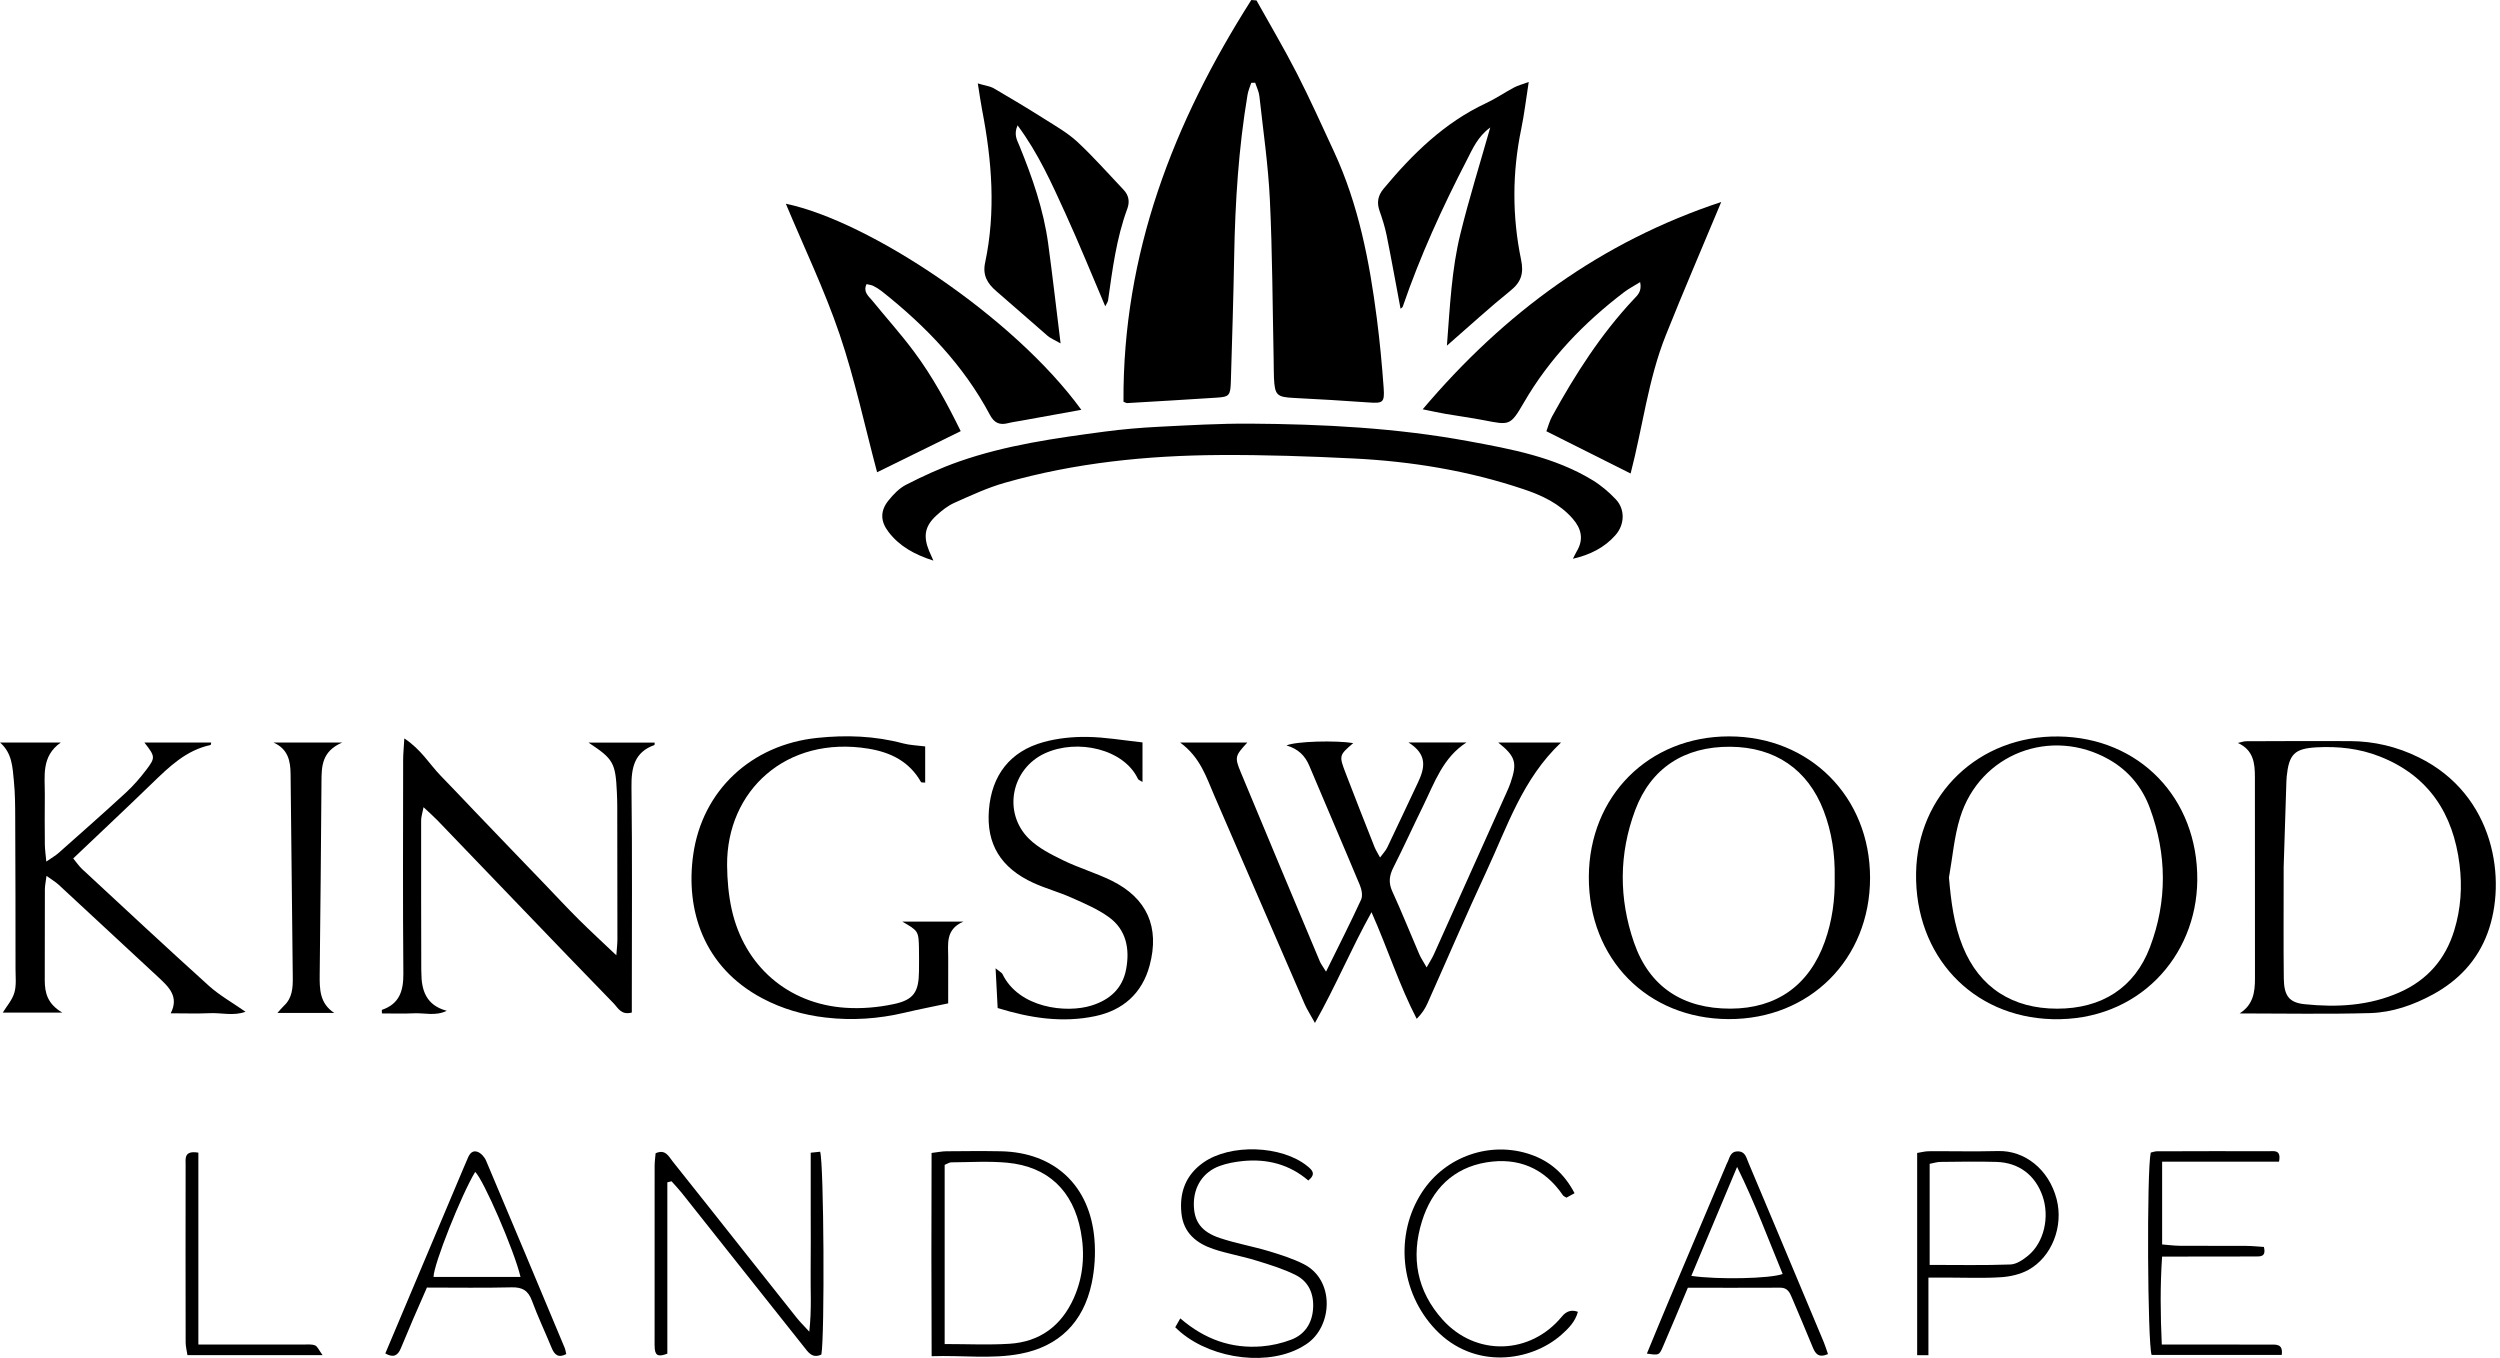
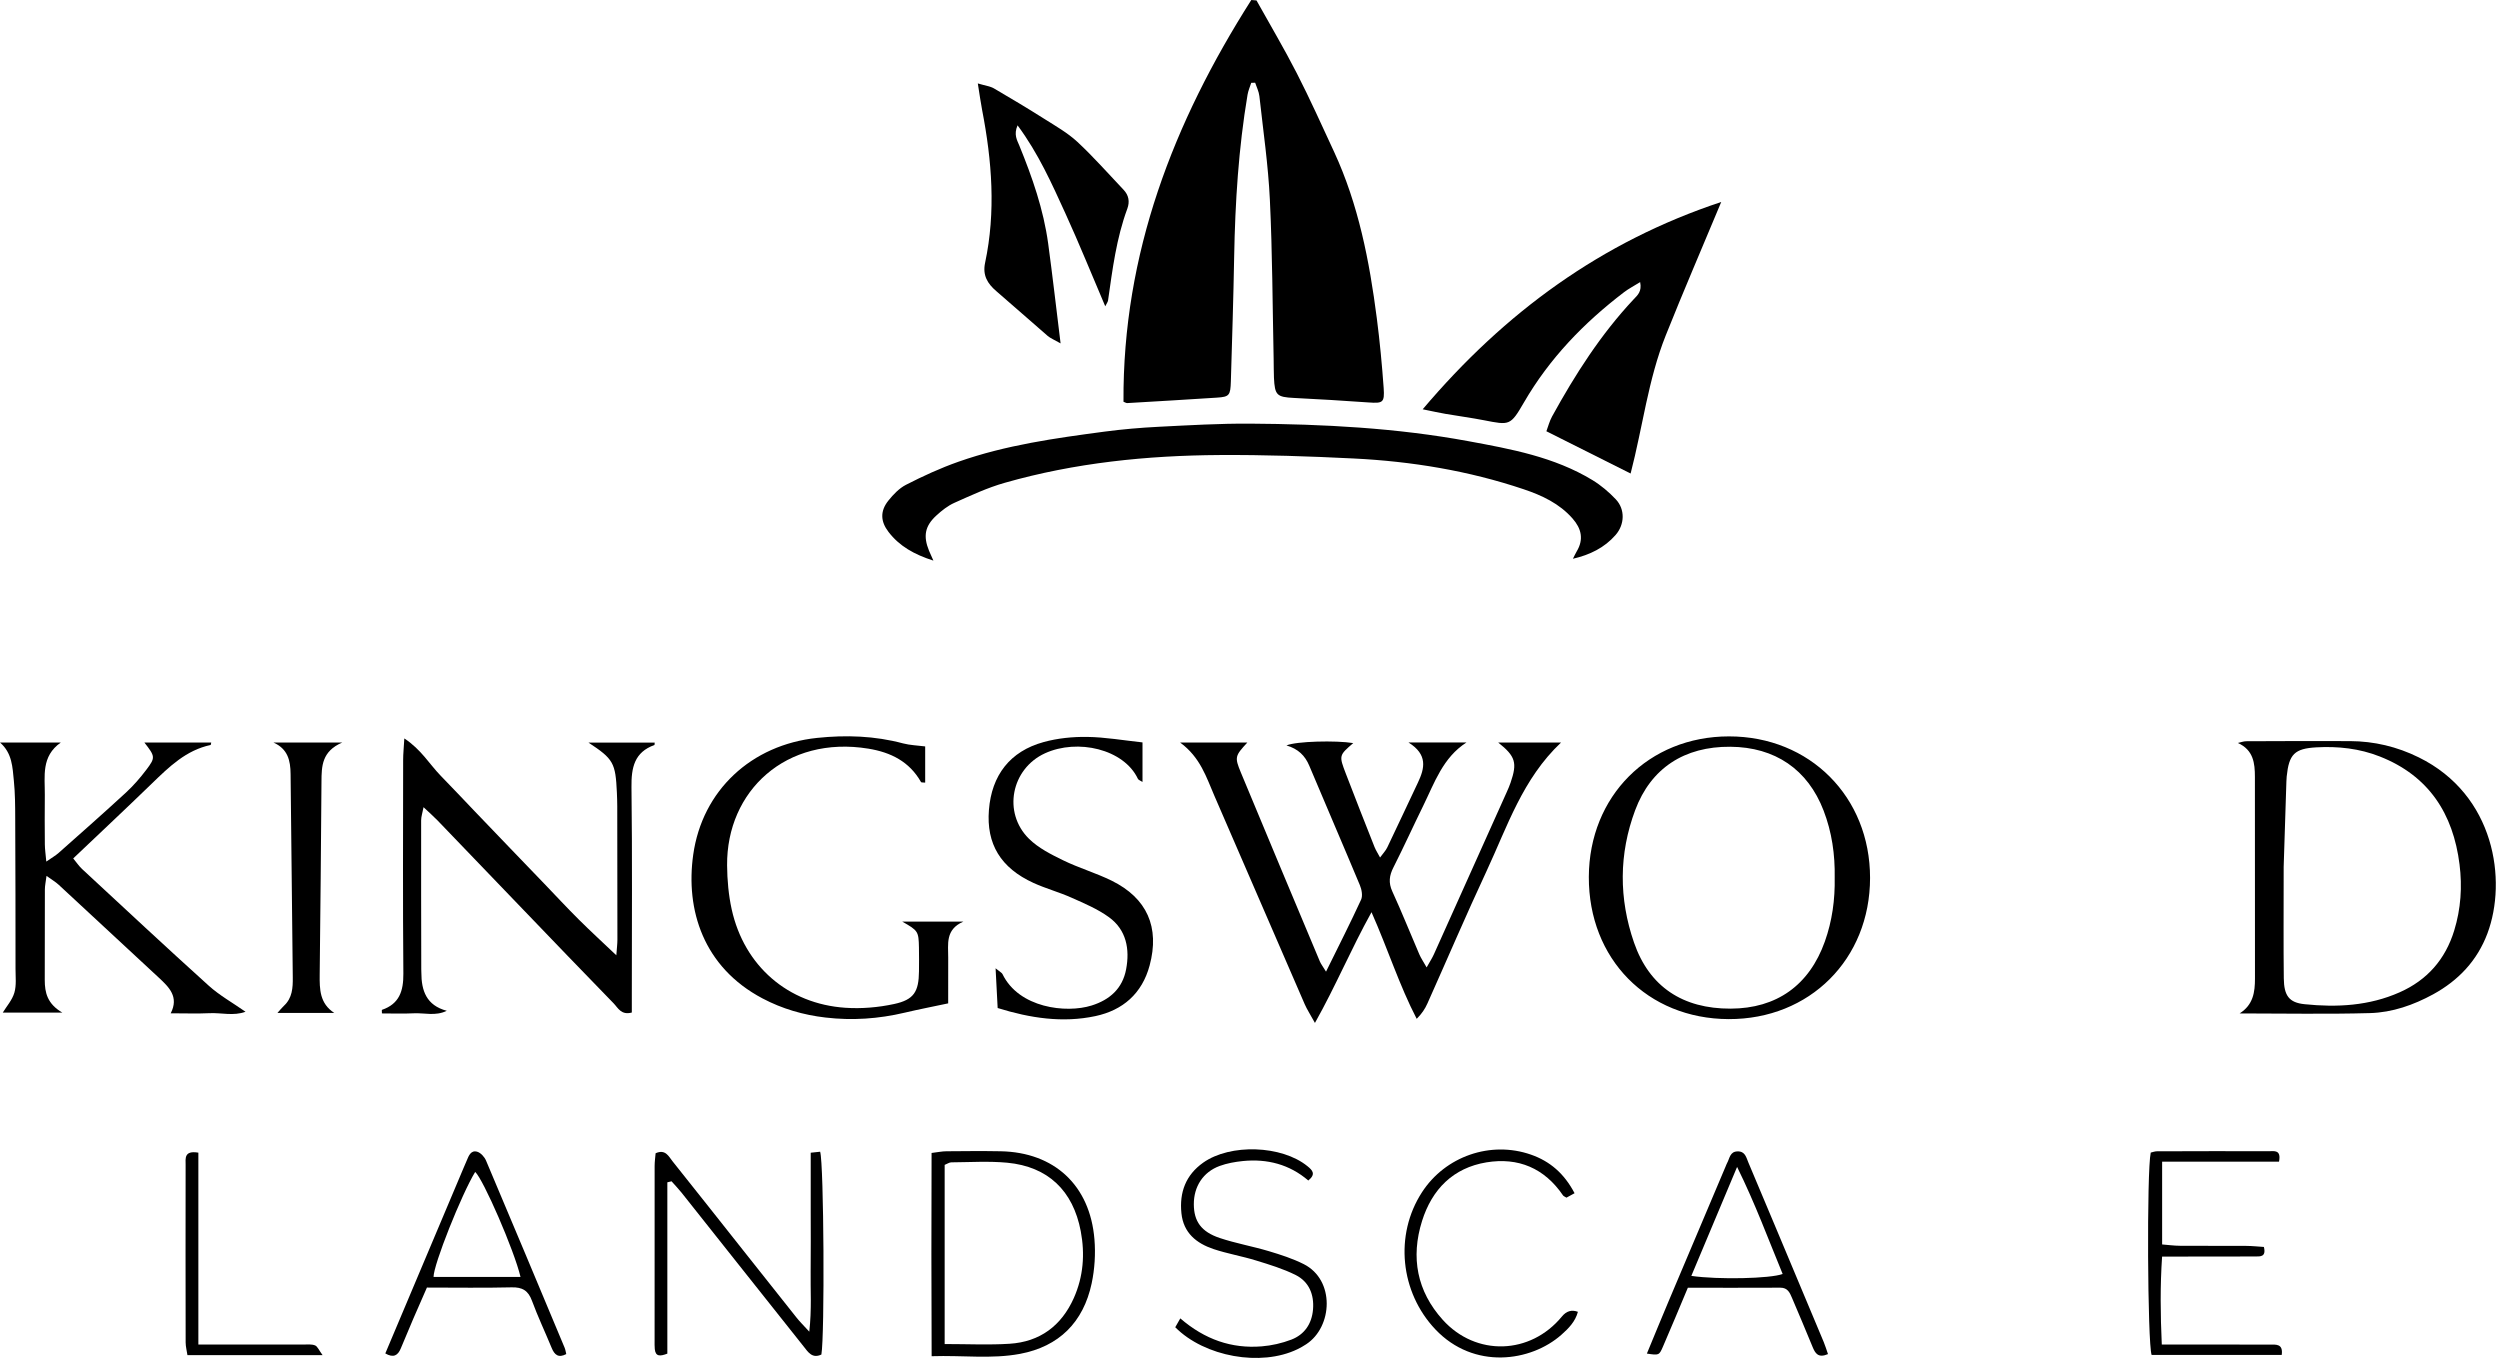
<svg xmlns="http://www.w3.org/2000/svg" width="81" height="44" viewBox="0 0 81 44" fill="none">
  <path d="M40.71 0.013C41.147 0.798 41.607 1.573 42.016 2.372C42.444 3.208 42.829 4.066 43.224 4.918C44.016 6.63 44.37 8.459 44.609 10.313C44.706 11.064 44.777 11.819 44.831 12.574C44.864 13.049 44.803 13.072 44.337 13.039C43.532 12.98 42.725 12.935 41.919 12.893C41.368 12.864 41.303 12.807 41.276 12.237C41.267 12.034 41.271 11.831 41.266 11.627C41.23 9.91 41.226 8.191 41.144 6.475C41.091 5.352 40.927 4.233 40.804 3.114C40.787 2.966 40.715 2.825 40.667 2.68C40.625 2.681 40.582 2.682 40.54 2.684C40.499 2.812 40.442 2.939 40.42 3.071C40.129 4.805 40.019 6.553 39.987 8.31C39.963 9.658 39.92 11.006 39.88 12.354C39.867 12.813 39.828 12.857 39.433 12.883C38.463 12.947 37.492 13.003 36.522 13.06C36.488 13.061 36.454 13.036 36.401 13.017C36.372 8.217 38.019 3.966 40.542 0C40.598 0.004 40.654 0.009 40.711 0.014L40.71 0.013Z" fill="black" />
  <path d="M52.832 15.342C51.91 14.88 51.031 14.439 50.103 13.973C50.159 13.824 50.203 13.646 50.288 13.492C51.035 12.133 51.867 10.831 52.932 9.696C53.054 9.566 53.203 9.449 53.141 9.14C52.937 9.267 52.767 9.354 52.618 9.468C51.319 10.459 50.202 11.613 49.374 13.042C48.936 13.798 48.911 13.778 48.08 13.616C47.666 13.535 47.248 13.481 46.833 13.409C46.621 13.373 46.411 13.325 46.095 13.261C48.76 10.113 51.887 7.832 55.768 6.544C55.151 8.024 54.54 9.439 53.969 10.87C53.4 12.296 53.225 13.829 52.832 15.342Z" fill="black" />
-   <path d="M31.128 13.969C30.2 14.425 29.335 14.85 28.418 15.301C28.017 13.797 27.696 12.284 27.203 10.831C26.714 9.392 26.05 8.012 25.461 6.601C28.14 7.158 32.843 10.26 35.035 13.278C34.369 13.399 33.727 13.515 33.085 13.631C32.941 13.657 32.795 13.676 32.654 13.712C32.384 13.78 32.212 13.702 32.074 13.443C31.22 11.835 29.986 10.559 28.577 9.442C28.491 9.374 28.397 9.315 28.299 9.265C28.237 9.233 28.163 9.227 28.076 9.205C27.956 9.463 28.143 9.594 28.261 9.739C28.713 10.295 29.195 10.829 29.622 11.404C30.213 12.199 30.686 13.069 31.128 13.971V13.969Z" fill="black" />
  <path d="M50.962 18.105C51.003 18.025 51.04 17.942 51.086 17.864C51.32 17.474 51.237 17.126 50.952 16.801C50.524 16.313 49.96 16.051 49.365 15.851C47.579 15.25 45.736 14.948 43.861 14.855C42.414 14.783 40.965 14.734 39.517 14.743C37.163 14.757 34.829 14.994 32.556 15.642C31.995 15.801 31.458 16.052 30.923 16.291C30.71 16.386 30.514 16.541 30.34 16.701C29.965 17.044 29.907 17.37 30.101 17.846C30.134 17.928 30.172 18.007 30.242 18.164C29.622 17.965 29.142 17.697 28.787 17.233C28.525 16.892 28.514 16.556 28.784 16.219C28.943 16.021 29.133 15.821 29.353 15.708C29.905 15.426 30.463 15.168 31.057 14.959C32.595 14.418 34.187 14.198 35.784 13.985C36.365 13.908 36.951 13.858 37.536 13.828C38.525 13.778 39.515 13.72 40.504 13.726C42.872 13.742 45.238 13.863 47.57 14.293C48.956 14.549 50.358 14.804 51.593 15.554C51.871 15.723 52.129 15.942 52.353 16.179C52.658 16.504 52.642 16.995 52.343 17.336C51.983 17.747 51.511 17.978 50.962 18.104V18.105Z" fill="black" />
  <path d="M42.964 31.48C43.379 30.637 43.754 29.9 44.099 29.15C44.157 29.024 44.119 28.82 44.06 28.68C43.52 27.386 42.963 26.1 42.42 24.808C42.283 24.482 42.06 24.262 41.681 24.152C41.998 24.015 43.287 23.985 43.845 24.076C43.384 24.474 43.378 24.476 43.608 25.074C43.911 25.866 44.223 26.655 44.535 27.444C44.575 27.545 44.636 27.637 44.714 27.783C44.81 27.651 44.898 27.562 44.948 27.456C45.283 26.758 45.609 26.055 45.941 25.355C46.16 24.892 46.267 24.449 45.633 24.055H47.515C46.749 24.546 46.478 25.362 46.111 26.11C45.786 26.772 45.481 27.444 45.148 28.102C45.013 28.367 44.981 28.598 45.111 28.882C45.419 29.552 45.691 30.238 45.984 30.916C46.039 31.044 46.12 31.162 46.223 31.344C46.324 31.162 46.402 31.045 46.459 30.918C47.247 29.169 48.032 27.419 48.816 25.669C48.861 25.568 48.906 25.466 48.942 25.361C49.164 24.714 49.106 24.507 48.541 24.057H50.579C49.33 25.235 48.837 26.781 48.166 28.22C47.504 29.64 46.888 31.082 46.248 32.513C46.171 32.686 46.066 32.846 45.901 33.01C45.335 31.918 44.975 30.768 44.437 29.555C43.767 30.763 43.286 31.93 42.604 33.143C42.452 32.865 42.347 32.707 42.272 32.535C41.295 30.285 40.324 28.033 39.346 25.784C39.085 25.184 38.894 24.54 38.236 24.058H40.414C40.017 24.489 39.996 24.527 40.203 25.027C41.051 27.071 41.908 29.111 42.764 31.152C42.798 31.233 42.856 31.305 42.963 31.481L42.964 31.48Z" fill="black" />
  <path d="M19.969 30.951C19.984 30.732 20.004 30.588 20.004 30.444C20.004 29.003 20.002 27.561 19.999 26.12C19.999 25.972 19.993 25.824 19.987 25.677C19.943 24.715 19.876 24.592 19.068 24.061H21.212C21.208 24.108 21.21 24.136 21.204 24.138C20.553 24.372 20.452 24.87 20.46 25.502C20.488 27.738 20.471 29.974 20.471 32.21C20.471 32.408 20.471 32.606 20.471 32.806C20.126 32.9 20.021 32.652 19.884 32.511C18.893 31.495 17.912 30.47 16.929 29.448C16.01 28.492 15.092 27.534 14.172 26.578C14.048 26.45 13.913 26.333 13.723 26.153C13.686 26.348 13.645 26.462 13.645 26.577C13.642 28.185 13.646 29.793 13.649 31.4C13.649 31.438 13.652 31.474 13.652 31.511C13.652 32.094 13.812 32.574 14.476 32.75C14.108 32.93 13.75 32.813 13.405 32.831C13.061 32.848 12.716 32.835 12.375 32.835C12.375 32.783 12.366 32.723 12.376 32.719C12.938 32.526 13.073 32.11 13.069 31.55C13.049 29.24 13.06 26.93 13.062 24.62C13.062 24.426 13.083 24.233 13.1 23.925C13.648 24.286 13.914 24.758 14.275 25.13C14.648 25.512 15.014 25.902 15.383 26.288C15.765 26.687 16.148 27.087 16.531 27.485C16.901 27.87 17.271 28.255 17.642 28.64C18.012 29.025 18.375 29.417 18.754 29.794C19.129 30.167 19.519 30.524 19.968 30.951L19.969 30.951Z" fill="black" />
-   <path d="M45.378 10.004C45.229 9.214 45.087 8.42 44.928 7.63C44.873 7.36 44.79 7.094 44.698 6.834C44.602 6.563 44.644 6.337 44.827 6.116C45.765 4.989 46.794 3.977 48.143 3.345C48.457 3.198 48.746 3 49.053 2.836C49.177 2.77 49.316 2.735 49.531 2.655C49.443 3.215 49.386 3.704 49.287 4.184C48.995 5.596 48.992 7.009 49.283 8.415C49.374 8.853 49.289 9.137 48.939 9.418C48.271 9.956 47.638 10.539 46.88 11.199C46.98 9.894 47.035 8.723 47.315 7.584C47.593 6.449 47.943 5.333 48.284 4.13C47.876 4.429 47.715 4.818 47.53 5.177C46.733 6.718 46.012 8.293 45.449 9.936C45.438 9.965 45.399 9.983 45.377 10.003L45.378 10.004Z" fill="black" />
  <path d="M31.681 2.703C31.934 2.779 32.085 2.795 32.205 2.865C32.753 3.185 33.298 3.511 33.834 3.85C34.204 4.084 34.593 4.305 34.911 4.6C35.435 5.087 35.908 5.628 36.402 6.147C36.572 6.325 36.609 6.534 36.525 6.762C36.17 7.722 36.044 8.729 35.901 9.734C35.895 9.781 35.859 9.824 35.81 9.924C35.368 8.888 34.965 7.89 34.518 6.912C34.079 5.951 33.649 4.979 32.969 4.061C32.838 4.363 32.955 4.543 33.025 4.714C33.445 5.742 33.81 6.787 33.961 7.893C34.102 8.93 34.22 9.97 34.363 11.126C34.145 11.002 34.031 10.958 33.944 10.883C33.386 10.403 32.838 9.911 32.279 9.432C31.993 9.187 31.831 8.918 31.917 8.515C32.269 6.859 32.139 5.21 31.821 3.565C31.773 3.316 31.739 3.063 31.681 2.702V2.703Z" fill="black" />
  <path d="M78.368 24.539C77.665 24.192 76.921 24.015 76.139 24.012C75.021 24.007 73.901 24.011 72.783 24.016C72.69 24.016 72.6 24.052 72.508 24.072C73.015 24.303 73.058 24.73 73.059 25.169C73.062 27.348 73.061 29.526 73.061 31.704C73.061 32.142 73.007 32.556 72.563 32.835C73.974 32.835 75.385 32.864 76.795 32.824C77.513 32.803 78.198 32.563 78.836 32.215C79.655 31.766 80.265 31.122 80.595 30.237C81.23 28.532 80.842 25.757 78.368 24.539ZM79.517 30.147C79.229 31.088 78.637 31.757 77.748 32.151C76.762 32.589 75.719 32.645 74.668 32.536C74.169 32.485 74.001 32.264 73.995 31.697C73.982 30.625 73.991 29.553 73.991 28.087C74.012 27.428 74.045 26.375 74.079 25.323C74.08 25.267 74.084 25.212 74.089 25.157C74.163 24.437 74.343 24.254 75.051 24.214C75.754 24.175 76.446 24.25 77.107 24.511C78.69 25.134 79.483 26.361 79.689 28.007C79.779 28.726 79.733 29.445 79.517 30.147Z" fill="black" />
  <path d="M1.507 28.38C1.482 28.576 1.454 28.696 1.454 28.817C1.45 29.796 1.452 30.775 1.45 31.754C1.45 32.158 1.531 32.523 2.019 32.808H0.09C0.212 32.608 0.395 32.403 0.465 32.165C0.536 31.925 0.503 31.652 0.503 31.394C0.503 29.768 0.501 28.141 0.493 26.516C0.492 26.11 0.49 25.701 0.449 25.297C0.405 24.864 0.399 24.403 0 24.057H1.971C1.328 24.506 1.457 25.149 1.452 25.755C1.447 26.29 1.448 26.826 1.453 27.362C1.455 27.52 1.479 27.678 1.5 27.915C1.676 27.792 1.798 27.725 1.9 27.634C2.63 26.987 3.362 26.341 4.08 25.68C4.322 25.457 4.542 25.204 4.741 24.94C5.042 24.543 5.029 24.509 4.678 24.058H6.844C6.833 24.106 6.832 24.135 6.825 24.137C6.031 24.305 5.48 24.845 4.923 25.384C4.091 26.191 3.245 26.983 2.372 27.813C2.48 27.943 2.558 28.062 2.659 28.156C4.023 29.42 5.382 30.69 6.763 31.936C7.112 32.251 7.533 32.486 7.955 32.781C7.565 32.925 7.173 32.809 6.794 32.827C6.392 32.846 5.989 32.831 5.531 32.831C5.804 32.299 5.479 31.986 5.141 31.672C4.06 30.671 2.983 29.666 1.901 28.666C1.801 28.573 1.679 28.503 1.507 28.379L1.507 28.38Z" fill="black" />
-   <path d="M66.695 23.862C64.114 23.829 62.124 25.737 62.081 28.285C62.036 30.973 63.904 32.95 66.493 33.021C69.271 33.096 71.172 30.996 71.192 28.516C71.213 25.862 69.318 23.895 66.695 23.862ZM69.659 30.688C69.159 32.01 68.092 32.681 66.652 32.681C65.211 32.681 64.136 32.003 63.595 30.67C63.305 29.957 63.214 29.209 63.146 28.431C63.263 27.781 63.314 27.109 63.509 26.483C64.15 24.417 66.458 23.541 68.337 24.611C68.973 24.973 69.411 25.515 69.659 26.189C70.209 27.683 70.223 29.2 69.659 30.688Z" fill="black" />
  <path d="M56.018 23.859C53.418 23.86 51.489 25.794 51.478 28.41C51.468 31.069 53.374 33.009 56.008 33.019C58.634 33.028 60.587 31.079 60.59 28.447C60.592 25.819 58.637 23.857 56.018 23.859ZM59.125 30.506C58.619 31.924 57.563 32.675 56.072 32.68C54.522 32.685 53.438 31.973 52.942 30.539C52.449 29.115 52.45 27.667 52.98 26.249C53.489 24.886 54.575 24.183 56.062 24.195C57.51 24.205 58.573 24.929 59.085 26.264C59.353 26.962 59.458 27.69 59.444 28.437C59.457 29.145 59.363 29.837 59.125 30.506Z" fill="black" />
  <path d="M29.976 24.184V25.357C29.904 25.349 29.851 25.356 29.841 25.339C29.464 24.673 28.861 24.376 28.139 24.257C25.472 23.821 23.538 25.623 23.558 28.038C23.562 28.515 23.605 29.001 23.707 29.464C24.112 31.296 25.529 32.528 27.392 32.652C27.914 32.687 28.457 32.641 28.969 32.53C29.613 32.392 29.768 32.129 29.775 31.472C29.777 31.214 29.779 30.955 29.774 30.697C29.763 30.177 29.747 30.152 29.233 29.86C29.592 29.86 29.89 29.86 30.188 29.86C30.486 29.86 30.806 29.86 31.213 29.86C30.619 30.119 30.725 30.594 30.722 31.031C30.719 31.509 30.721 31.988 30.721 32.509C30.234 32.613 29.771 32.702 29.314 32.81C28.466 33.011 27.612 33.07 26.746 32.968C26.028 32.885 25.344 32.686 24.704 32.348C22.785 31.334 22.209 29.475 22.46 27.694C22.753 25.609 24.342 24.131 26.474 23.908C27.409 23.81 28.341 23.84 29.259 24.086C29.485 24.146 29.725 24.151 29.977 24.184L29.976 24.184Z" fill="black" />
  <path d="M32.257 31.373C32.402 31.492 32.459 31.517 32.48 31.559C33.011 32.66 34.542 32.838 35.367 32.579C35.958 32.394 36.369 32.027 36.486 31.407C36.61 30.752 36.496 30.128 35.93 29.717C35.565 29.452 35.133 29.27 34.717 29.085C34.316 28.905 33.886 28.79 33.487 28.608C32.42 28.121 31.954 27.342 32.041 26.244C32.129 25.117 32.724 24.342 33.814 24.043C34.267 23.918 34.755 23.869 35.226 23.876C35.807 23.884 36.387 23.986 37.017 24.054V25.335C36.947 25.29 36.886 25.272 36.868 25.234C36.415 24.271 34.914 23.923 33.857 24.407C32.766 24.907 32.479 26.326 33.338 27.175C33.642 27.476 34.053 27.682 34.444 27.873C34.954 28.122 35.507 28.283 36.016 28.533C37.167 29.1 37.58 30.044 37.248 31.281C37.003 32.193 36.378 32.733 35.49 32.922C34.428 33.148 33.381 32.988 32.324 32.66C32.303 32.254 32.283 31.875 32.257 31.373Z" fill="black" />
  <path d="M10.831 32.819H8.989C9.074 32.725 9.132 32.65 9.2 32.587C9.472 32.335 9.49 32.004 9.486 31.668C9.463 29.471 9.436 27.274 9.415 25.077C9.411 24.641 9.326 24.264 8.858 24.057H11.091C10.426 24.34 10.419 24.826 10.416 25.325C10.402 27.411 10.381 29.497 10.358 31.583C10.354 32.051 10.356 32.51 10.83 32.819L10.831 32.819Z" fill="black" />
  <path d="M21.622 38.307V43.858C21.385 43.948 21.24 43.956 21.215 43.711C21.206 43.619 21.209 43.526 21.209 43.434C21.209 41.55 21.208 39.665 21.21 37.781C21.21 37.638 21.231 37.496 21.242 37.365C21.563 37.223 21.664 37.468 21.793 37.629C22.564 38.594 23.328 39.563 24.095 40.531C24.667 41.254 25.238 41.977 25.813 42.697C25.911 42.821 26.025 42.932 26.221 43.146C26.303 42.411 26.256 41.793 26.265 41.179C26.273 40.532 26.267 39.886 26.267 39.239V37.348C26.405 37.334 26.491 37.325 26.573 37.316C26.695 37.727 26.723 43.257 26.613 43.887C26.315 44.028 26.183 43.809 26.033 43.619C25.311 42.71 24.588 41.801 23.867 40.892C23.271 40.142 22.677 39.389 22.08 38.639C21.979 38.512 21.865 38.396 21.758 38.274C21.713 38.285 21.668 38.296 21.623 38.307H21.622Z" fill="black" />
  <path d="M35.46 40.154C35.317 38.404 34.159 37.334 32.421 37.301C31.835 37.29 31.247 37.296 30.662 37.301C30.521 37.302 30.38 37.332 30.183 37.356C30.176 39.55 30.174 41.714 30.185 43.941C31.195 43.908 32.128 44.038 33.049 43.865C34.314 43.627 35.101 42.841 35.37 41.581C35.468 41.119 35.499 40.626 35.46 40.155V40.154ZM34.792 42.056C34.389 42.959 33.689 43.477 32.707 43.538C32.034 43.581 31.355 43.547 30.607 43.547V37.742C30.692 37.709 30.757 37.66 30.822 37.66C31.427 37.656 32.035 37.616 32.635 37.672C33.953 37.797 34.767 38.575 35.016 39.889C35.157 40.631 35.101 41.362 34.792 42.056Z" fill="black" />
  <path d="M70.053 37.64V40.32C70.245 40.335 70.437 40.362 70.629 40.363C71.344 40.368 72.06 40.363 72.776 40.367C72.972 40.368 73.169 40.39 73.35 40.401C73.43 40.728 73.234 40.709 73.073 40.71C72.284 40.714 71.495 40.713 70.706 40.713C70.507 40.713 70.307 40.713 70.052 40.713C69.987 41.674 69.998 42.584 70.042 43.562C70.293 43.562 70.491 43.562 70.688 43.562C71.642 43.562 72.596 43.561 73.55 43.565C73.742 43.565 73.979 43.532 73.928 43.899H69.712C69.58 43.517 69.551 37.951 69.684 37.344C69.745 37.331 69.814 37.302 69.883 37.302C71.094 37.298 72.305 37.295 73.516 37.299C73.68 37.299 73.918 37.241 73.84 37.639H70.053V37.64Z" fill="black" />
-   <path d="M66.634 38.849C66.381 37.879 65.595 37.272 64.742 37.294C63.991 37.313 63.239 37.295 62.487 37.3C62.366 37.301 62.245 37.336 62.116 37.356V43.908H62.481V41.394C62.765 41.394 62.945 41.394 63.124 41.394C63.693 41.394 64.262 41.419 64.828 41.382C65.129 41.363 65.452 41.29 65.715 41.147C66.48 40.728 66.865 39.733 66.634 38.849ZM65.716 40.678C65.552 40.814 65.336 40.962 65.139 40.969C64.282 41.001 63.424 40.983 62.521 40.983V37.708C62.658 37.682 62.763 37.647 62.867 37.646C63.473 37.64 64.079 37.628 64.684 37.646C65.412 37.668 65.939 38.071 66.177 38.748C66.414 39.425 66.23 40.251 65.716 40.678Z" fill="black" />
  <path d="M38.242 42.716C39.038 43.401 39.905 43.701 40.88 43.622C41.205 43.596 41.535 43.52 41.839 43.404C42.266 43.24 42.503 42.89 42.542 42.427C42.582 41.944 42.413 41.529 41.981 41.311C41.575 41.108 41.132 40.974 40.696 40.84C40.241 40.699 39.767 40.62 39.316 40.469C38.766 40.283 38.343 39.948 38.278 39.308C38.209 38.63 38.419 38.07 38.983 37.67C39.863 37.047 41.531 37.107 42.362 37.785C42.522 37.915 42.646 38.039 42.389 38.249C41.783 37.727 41.058 37.538 40.266 37.618C40.013 37.644 39.755 37.69 39.517 37.777C38.98 37.974 38.677 38.445 38.68 39.02C38.682 39.567 38.916 39.909 39.519 40.111C40.039 40.285 40.584 40.38 41.111 40.538C41.495 40.653 41.884 40.778 42.24 40.957C43.261 41.472 43.18 42.99 42.322 43.553C42.23 43.614 42.134 43.668 42.035 43.716C40.856 44.286 39.03 43.962 38.078 43.003C38.119 42.931 38.163 42.854 38.242 42.715L38.242 42.716Z" fill="black" />
  <path d="M59.09 43.485C58.585 42.276 58.078 41.069 57.571 39.861C57.264 39.13 56.958 38.398 56.648 37.667C56.579 37.505 56.546 37.299 56.297 37.305C56.046 37.31 56.042 37.533 55.957 37.685C55.939 37.717 55.928 37.752 55.913 37.786C55.295 39.247 54.675 40.708 54.059 42.169C53.823 42.727 53.595 43.288 53.359 43.856C53.747 43.914 53.756 43.918 53.88 43.63C54.151 43.006 54.411 42.377 54.686 41.723C55.708 41.723 56.697 41.726 57.685 41.721C57.922 41.72 57.991 41.886 58.064 42.059C58.286 42.586 58.513 43.111 58.728 43.641C58.814 43.849 58.909 44.009 59.227 43.873C59.175 43.725 59.139 43.602 59.09 43.485ZM54.799 41.339C55.29 40.169 55.758 39.055 56.282 37.808C56.876 39.013 57.294 40.154 57.758 41.277C57.358 41.428 55.673 41.465 54.799 41.339Z" fill="black" />
  <path d="M18.293 43.664C17.447 41.642 16.602 39.62 15.747 37.602C15.697 37.484 15.578 37.352 15.464 37.317C15.261 37.255 15.188 37.441 15.124 37.598C15.09 37.684 15.051 37.767 15.015 37.852C14.456 39.175 13.898 40.499 13.34 41.822C13.055 42.499 12.769 43.176 12.484 43.851C12.75 44.005 12.892 43.916 12.986 43.688C13.12 43.365 13.255 43.042 13.393 42.721C13.537 42.388 13.684 42.056 13.832 41.717C14.785 41.717 15.682 41.732 16.579 41.71C16.923 41.702 17.114 41.813 17.235 42.143C17.426 42.661 17.664 43.162 17.874 43.673C17.966 43.897 18.093 44.007 18.347 43.872C18.33 43.803 18.32 43.729 18.293 43.664ZM14.047 41.373C14.046 40.97 14.955 38.694 15.396 37.97C15.656 38.205 16.66 40.506 16.865 41.373H14.047Z" fill="black" />
  <path d="M51.016 38.66C50.895 38.727 50.819 38.769 50.753 38.804C50.702 38.771 50.661 38.758 50.642 38.731C50.04 37.847 49.191 37.492 48.163 37.66C47.083 37.838 46.397 38.532 46.074 39.561C45.704 40.742 45.909 41.835 46.744 42.761C47.821 43.956 49.585 43.897 50.606 42.655C50.752 42.477 50.924 42.427 51.124 42.503C51.04 42.819 50.823 43.04 50.591 43.245C49.601 44.122 47.755 44.39 46.506 43.072C45.367 41.869 45.174 40.014 46.072 38.629C46.828 37.463 48.296 36.954 49.603 37.41C50.217 37.624 50.68 38.02 51.016 38.66Z" fill="black" />
  <path d="M6.427 37.346V43.563C6.688 43.563 6.884 43.563 7.08 43.563C7.996 43.563 8.912 43.562 9.828 43.563C9.956 43.563 10.096 43.546 10.208 43.591C10.289 43.624 10.334 43.748 10.452 43.907H6.073C6.054 43.773 6.016 43.635 6.015 43.497C6.011 41.58 6.011 39.662 6.014 37.745C6.014 37.539 5.957 37.267 6.427 37.346V37.346Z" fill="black" />
</svg>